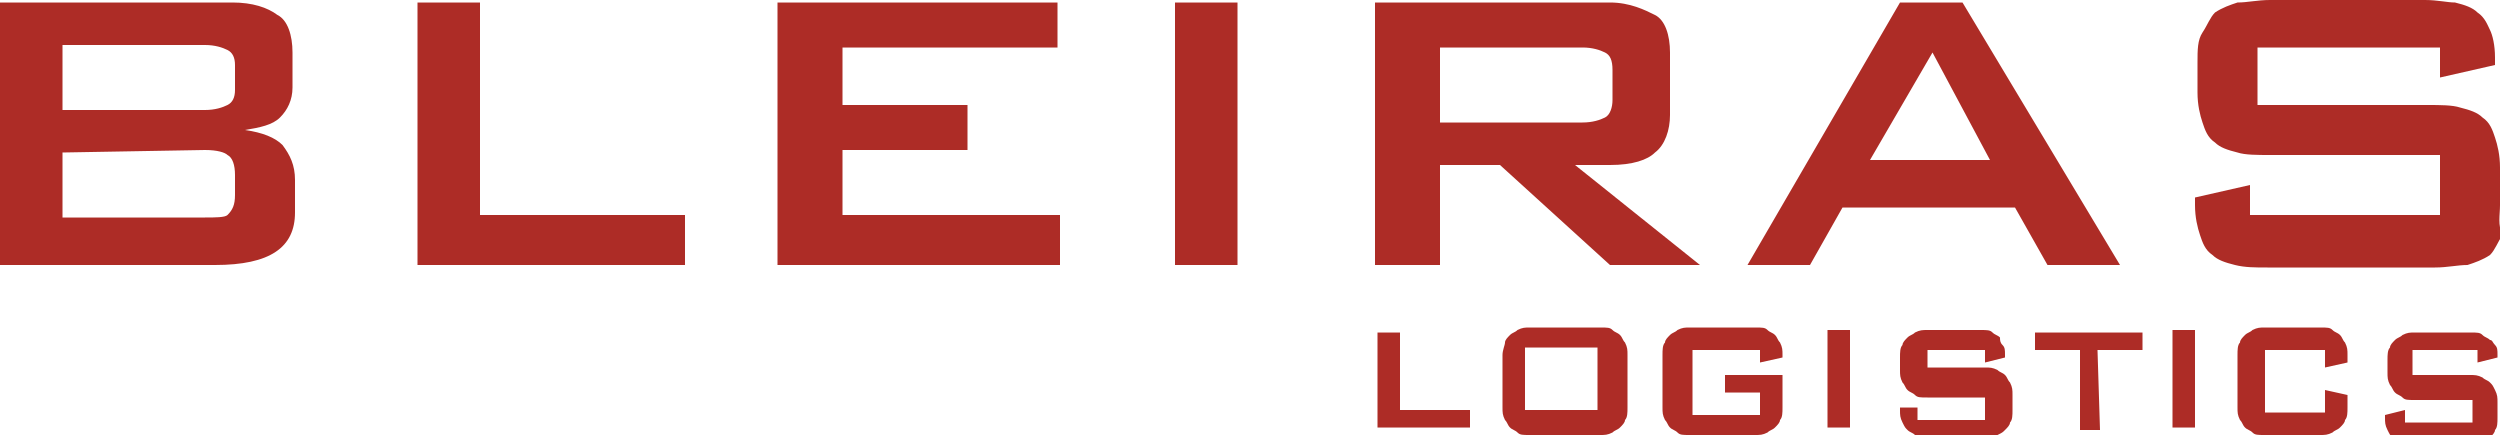
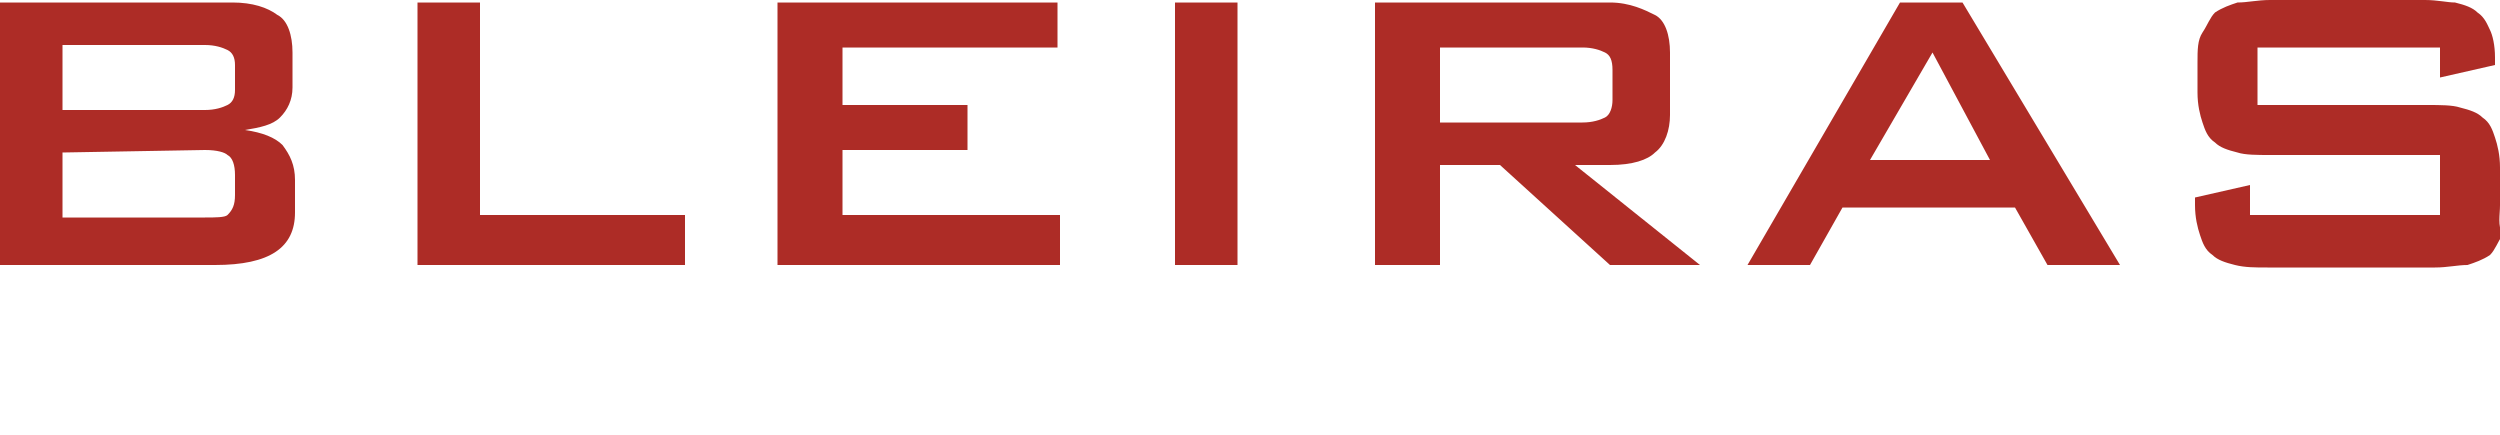
<svg xmlns="http://www.w3.org/2000/svg" version="1.1" id="Layer_1" x="0px" y="0px" width="100px" height="17.4px" viewBox="0 0 100 17.4" style="enable-background:new 0 0 100 17.4;" xml:space="preserve">
  <style type="text/css">
	.st0{fill:#AD2C26;}
</style>
  <g>
    <path class="st0" d="M0,10.6h8.6c2.2,0,3.2-0.7,3.2-2.1V7.2c0-0.6-0.2-1-0.5-1.4C11,5.5,10.5,5.3,9.8,5.2c0.6-0.1,1.1-0.2,1.4-0.5   c0.3-0.3,0.5-0.7,0.5-1.2V2.1c0-0.7-0.2-1.3-0.6-1.5c-0.4-0.3-1-0.5-1.8-0.5H0V10.6L0,10.6z M8.2,6C8.7,6,9,6.1,9.1,6.2   C9.3,6.3,9.4,6.6,9.4,7v0.8c0,0.4-0.1,0.6-0.3,0.8C9,8.7,8.6,8.7,8.2,8.7H2.5V6.1L8.2,6L8.2,6z M8.2,1.8c0.4,0,0.7,0.1,0.9,0.2   c0.2,0.1,0.3,0.3,0.3,0.6v1c0,0.3-0.1,0.5-0.3,0.6C8.9,4.3,8.6,4.4,8.2,4.4H2.5V1.8H8.2L8.2,1.8z M16.7,10.6h10.7v-2h-8.2V0.1h-2.5   L16.7,10.6L16.7,10.6z M31.1,10.6h11.3v-2h-8.7V6h5V4.2h-5V1.9h8.6V0.1H31.1V10.6L31.1,10.6z M47,10.6h2.5V0.1H47V10.6L47,10.6z    M55.1,10.6h2.5v-4H60l4.4,4H68l-5-4h1.4c0.9,0,1.5-0.2,1.8-0.5c0.4-0.3,0.6-0.9,0.6-1.5V2.1c0-0.7-0.2-1.3-0.6-1.5s-1-0.5-1.8-0.5   h-9.4V10.6L55.1,10.6z M63.3,1.9c0.4,0,0.7,0.1,0.9,0.2c0.2,0.1,0.3,0.3,0.3,0.7V4c0,0.3-0.1,0.6-0.3,0.7s-0.5,0.2-0.9,0.2h-5.7v-3   H63.3L63.3,1.9z M69.9,10.6h2.5l1.3-2.3h6.9l1.3,2.3h2.9L78.5,0.1H76L69.9,10.6L69.9,10.6z M74.8,6.4l2.5-4.3l2.3,4.3H74.8   L74.8,6.4z M97.6,1.9v1.2l2.2-0.5V2.3c0-0.5-0.1-0.9-0.2-1.1s-0.2-0.5-0.5-0.7c-0.2-0.2-0.5-0.3-0.9-0.4C97.9,0.1,97.5,0,97,0h-6.2   c-0.5,0-0.9,0.1-1.3,0.1c-0.3,0.1-0.6,0.2-0.9,0.4c-0.2,0.2-0.3,0.5-0.5,0.8s-0.2,0.7-0.2,1.2v1.2c0,0.5,0.1,0.9,0.2,1.2   s0.2,0.6,0.5,0.8c0.2,0.2,0.5,0.3,0.9,0.4c0.3,0.1,0.8,0.1,1.3,0.1h6.8v2.4H90V7.4l-2.2,0.5v0.3c0,0.5,0.1,0.9,0.2,1.2   c0.1,0.3,0.2,0.6,0.5,0.8c0.2,0.2,0.5,0.3,0.9,0.4s0.8,0.1,1.3,0.1h6.7c0.5,0,0.9-0.1,1.3-0.1c0.3-0.1,0.6-0.2,0.9-0.4   c0.2-0.2,0.3-0.5,0.5-0.8C99.9,9,100,8.6,100,8.2V6.7c0-0.5-0.1-0.9-0.2-1.2c-0.1-0.3-0.2-0.6-0.5-0.8c-0.2-0.2-0.5-0.3-0.9-0.4   c-0.3-0.1-0.8-0.1-1.3-0.1h-6.8V1.9H97.6L97.6,1.9z" />
-     <path class="st0" d="M55.1,17.1h3.7v-0.7H56v-3.1h-0.9V17.1L55.1,17.1z M61,16.4v-2.5h2.9v2.5H61L61,16.4z M60.1,14.2v2.1   c0,0.2,0,0.3,0.1,0.5c0.1,0.1,0.1,0.2,0.2,0.3c0.1,0.1,0.2,0.1,0.3,0.2c0.1,0.1,0.2,0.1,0.5,0.1h2.8c0.2,0,0.3,0,0.5-0.1   c0.1-0.1,0.2-0.1,0.3-0.2c0.1-0.1,0.2-0.2,0.2-0.3c0.1-0.1,0.1-0.3,0.1-0.5v-2.1c0-0.2,0-0.3-0.1-0.5c-0.1-0.1-0.1-0.2-0.2-0.3   c-0.1-0.1-0.2-0.1-0.3-0.2s-0.2-0.1-0.5-0.1h-2.8c-0.2,0-0.3,0-0.5,0.1c-0.1,0.1-0.2,0.1-0.3,0.2c-0.1,0.1-0.2,0.2-0.2,0.3   S60.1,14,60.1,14.2L60.1,14.2z M70.4,14v0.5l0.9-0.2v-0.1c0-0.2,0-0.3-0.1-0.5c-0.1-0.1-0.1-0.2-0.2-0.3c-0.1-0.1-0.2-0.1-0.3-0.2   c-0.1-0.1-0.2-0.1-0.5-0.1h-2.6c-0.2,0-0.3,0-0.5,0.1c-0.1,0.1-0.2,0.1-0.3,0.2c-0.1,0.1-0.2,0.2-0.2,0.3c-0.1,0.1-0.1,0.3-0.1,0.5   v2.1c0,0.2,0,0.3,0.1,0.5c0.1,0.1,0.1,0.2,0.2,0.3c0.1,0.1,0.2,0.1,0.3,0.2c0.1,0.1,0.2,0.1,0.5,0.1h2.6c0.2,0,0.3,0,0.5-0.1   c0.1-0.1,0.2-0.1,0.3-0.2s0.2-0.2,0.2-0.3c0.1-0.1,0.1-0.3,0.1-0.5v-1.3h-2.3v0.7h1.4v0.9h-2.7V14L70.4,14L70.4,14z M73.2,17.1H74   v-3.9h-0.9V17.1L73.2,17.1z M79.4,14v0.5l0.8-0.2v-0.1c0-0.2,0-0.3-0.1-0.4S80,13.6,80,13.5c-0.1-0.1-0.2-0.1-0.3-0.2   c-0.1-0.1-0.2-0.1-0.5-0.1h-2.1c-0.2,0-0.3,0-0.5,0.1c-0.1,0.1-0.2,0.1-0.3,0.2c-0.1,0.1-0.2,0.2-0.2,0.3c-0.1,0.1-0.1,0.3-0.1,0.5   v0.5c0,0.2,0,0.3,0.1,0.5c0.1,0.1,0.1,0.2,0.2,0.3c0.1,0.1,0.2,0.1,0.3,0.2s0.2,0.1,0.5,0.1h2.3v0.9h-2.7v-0.5L76,16.3v0.1   c0,0.2,0,0.3,0.1,0.5s0.1,0.2,0.2,0.3c0.1,0.1,0.2,0.1,0.3,0.2c0.2,0.1,0.3,0.1,0.5,0.1h2.3c0.2,0,0.3,0,0.5-0.1   c0.2-0.1,0.2-0.1,0.3-0.2c0.1-0.1,0.2-0.2,0.2-0.3c0.1-0.1,0.1-0.3,0.1-0.5v-0.6c0-0.2,0-0.3-0.1-0.5c-0.1-0.1-0.1-0.2-0.2-0.3   c-0.1-0.1-0.2-0.1-0.3-0.2c-0.2-0.1-0.3-0.1-0.5-0.1h-2.3V14L79.4,14L79.4,14z M83.9,14h1.8v-0.7h-4.3V14h1.8v3.2H84L83.9,14   L83.9,14z M86.9,17.1h0.9v-3.9h-0.9V17.1L86.9,17.1z M93,14v0.7l0.9-0.2v-0.3c0-0.2,0-0.3-0.1-0.5c-0.1-0.1-0.1-0.2-0.2-0.3   c-0.1-0.1-0.2-0.1-0.3-0.2s-0.2-0.1-0.5-0.1h-2.2c-0.2,0-0.3,0-0.5,0.1c-0.1,0.1-0.2,0.1-0.3,0.2c-0.1,0.1-0.2,0.2-0.2,0.3   c-0.1,0.1-0.1,0.3-0.1,0.5v2.1c0,0.2,0,0.3,0.1,0.5c0.1,0.1,0.1,0.2,0.2,0.3c0.1,0.1,0.2,0.1,0.3,0.2s0.2,0.1,0.5,0.1h2.2   c0.2,0,0.3,0,0.5-0.1c0.1-0.1,0.2-0.1,0.3-0.2c0.1-0.1,0.2-0.2,0.2-0.3c0.1-0.1,0.1-0.3,0.1-0.5v-0.5L93,15.6v0.9h-2.4V14L93,14   L93,14z M99.1,14v0.5l0.8-0.2v-0.1c0-0.2,0-0.3-0.1-0.4s-0.1-0.2-0.2-0.2c-0.1-0.1-0.2-0.1-0.3-0.2c-0.1-0.1-0.2-0.1-0.5-0.1h-2.2   c-0.2,0-0.3,0-0.5,0.1c-0.1,0.1-0.2,0.1-0.3,0.2c-0.1,0.1-0.2,0.2-0.2,0.3c-0.1,0.1-0.1,0.3-0.1,0.5v0.5c0,0.2,0,0.3,0.1,0.5   c0.1,0.1,0.1,0.2,0.2,0.3c0.1,0.1,0.2,0.1,0.3,0.2s0.2,0.1,0.5,0.1h2.3v0.9h-2.7v-0.5l-0.8,0.2v0.1c0,0.2,0,0.3,0.1,0.5   s0.1,0.2,0.2,0.3c0.1,0.1,0.2,0.1,0.3,0.2c0.2,0.1,0.3,0.1,0.5,0.1h2.3c0.2,0,0.3,0,0.5-0.1c0.2-0.1,0.2-0.1,0.3-0.2   c0.1-0.1,0.2-0.2,0.2-0.3c0.1-0.1,0.1-0.3,0.1-0.5v-0.6c0-0.2,0-0.3-0.1-0.5s-0.1-0.2-0.2-0.3c-0.1-0.1-0.2-0.1-0.3-0.2   c-0.2-0.1-0.3-0.1-0.5-0.1h-2.3V14L99.1,14L99.1,14z" />
  </g>
</svg>